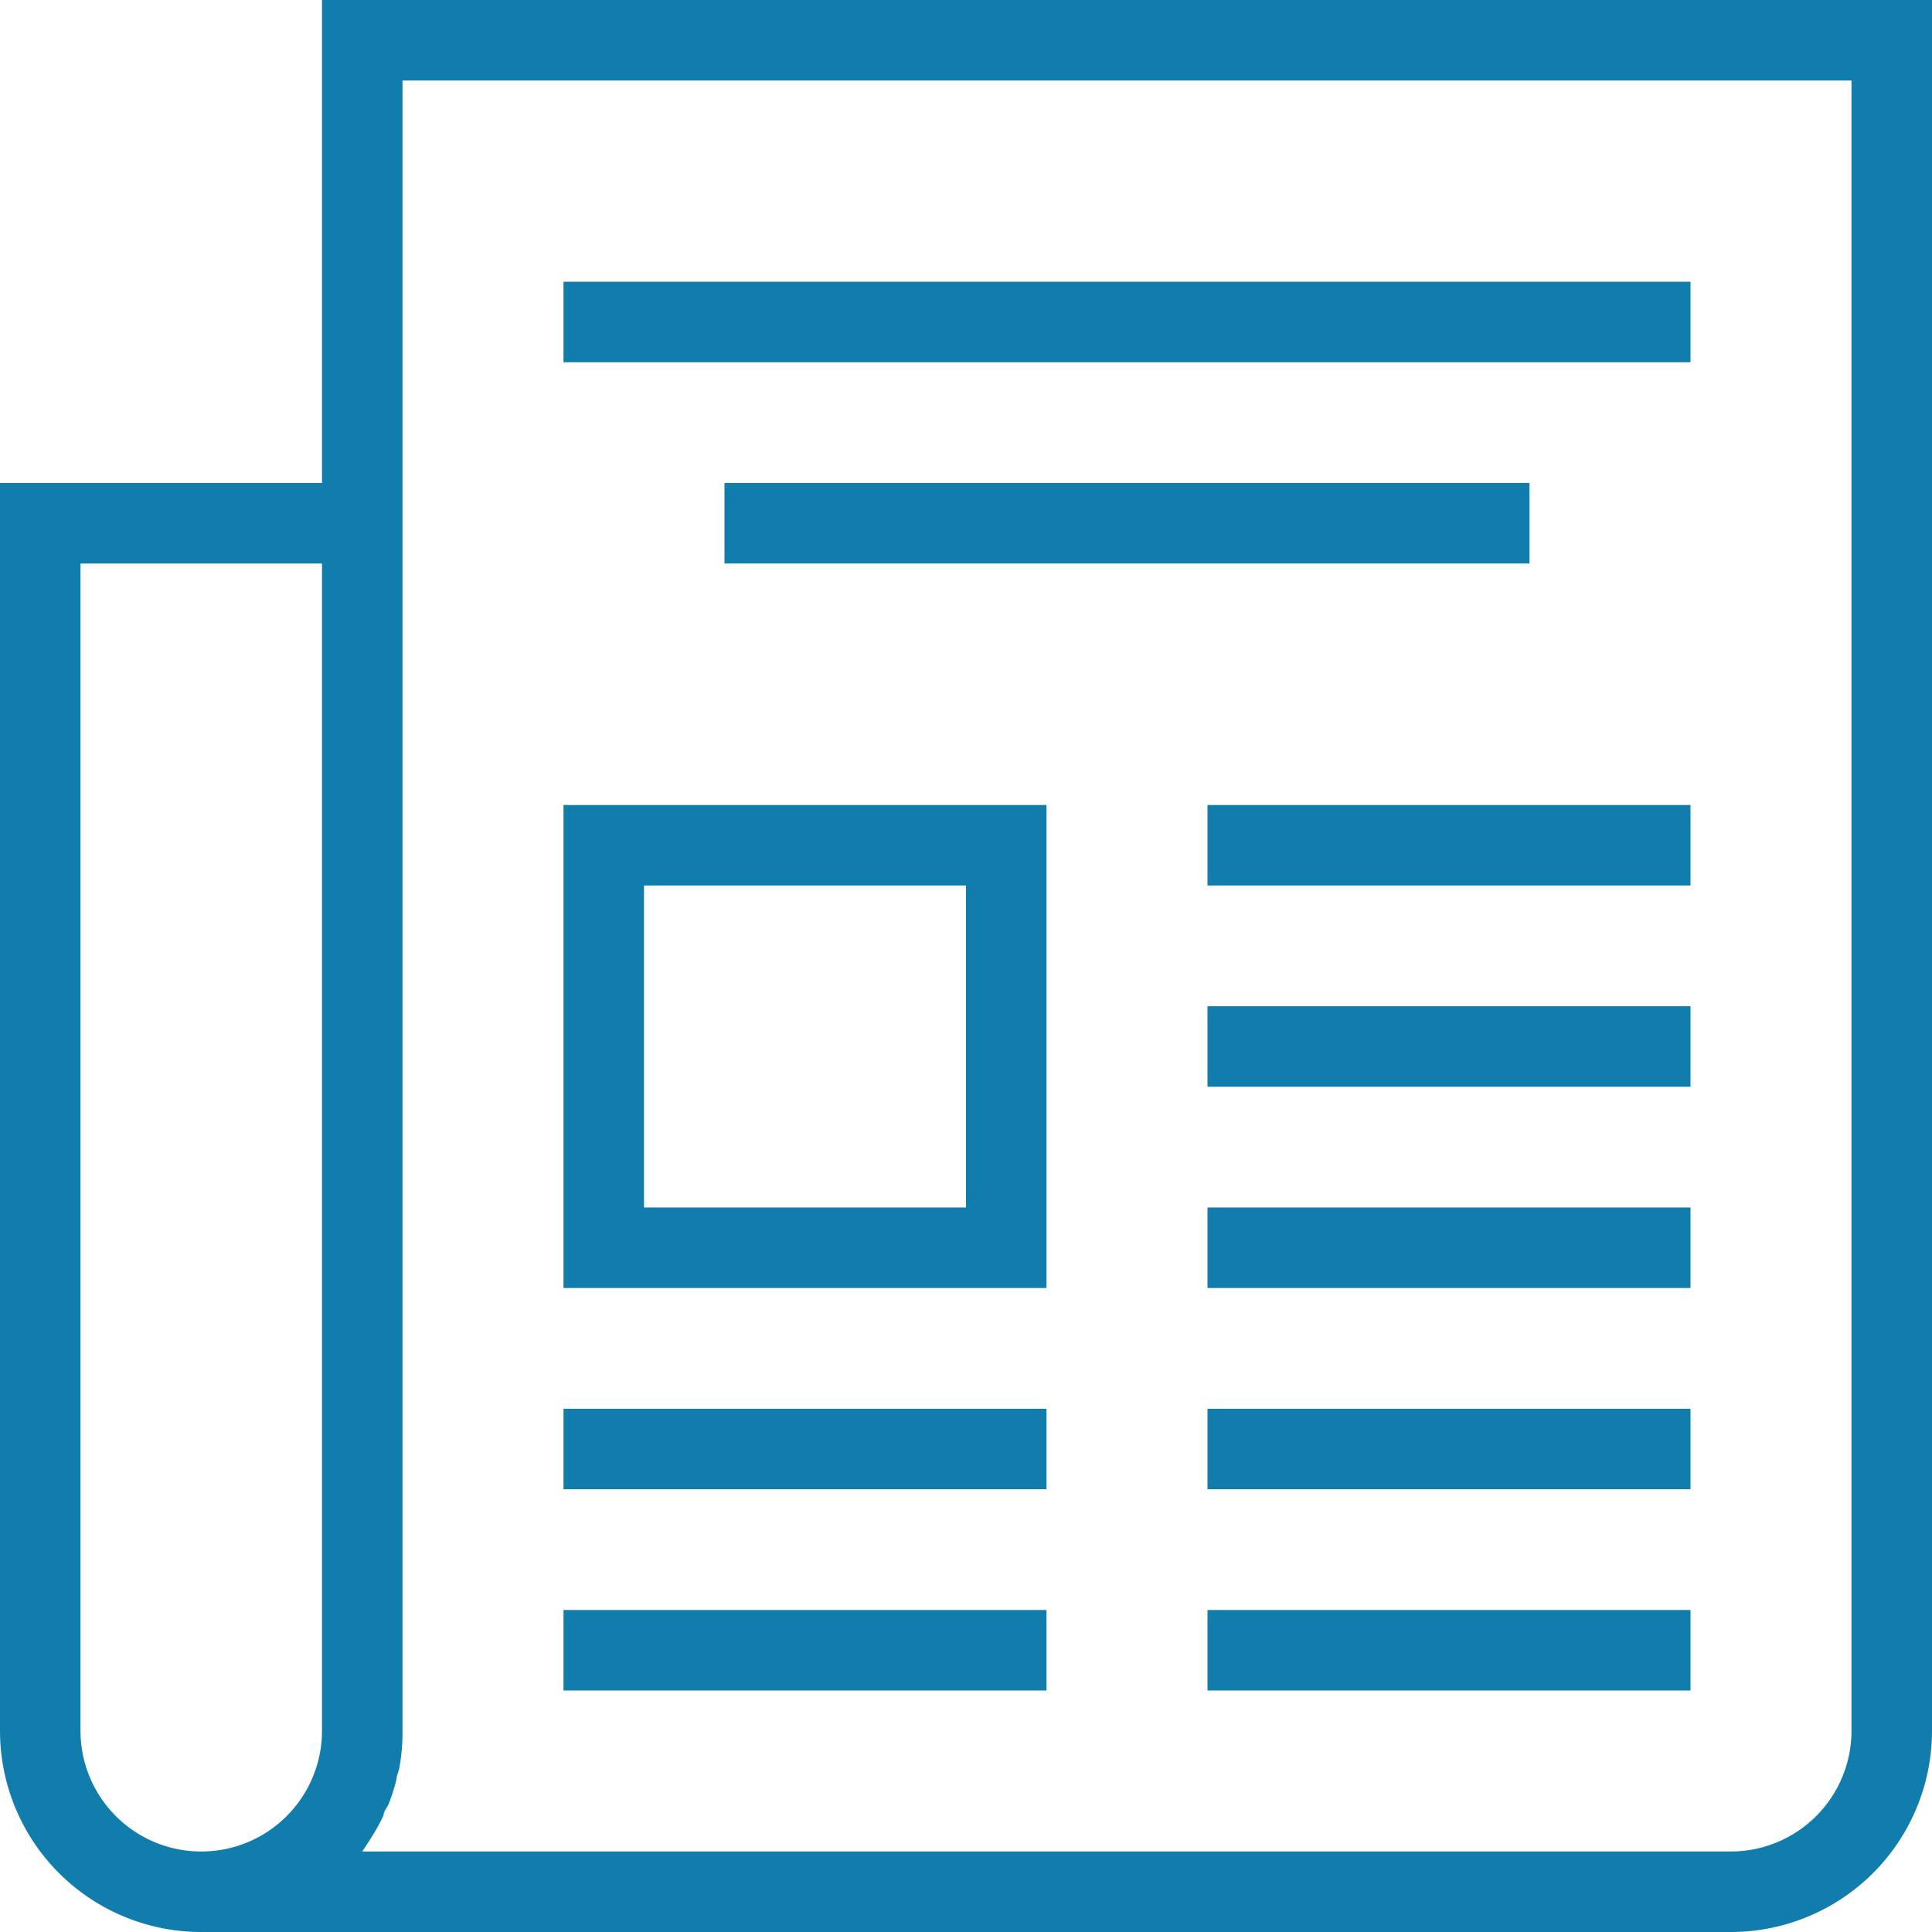
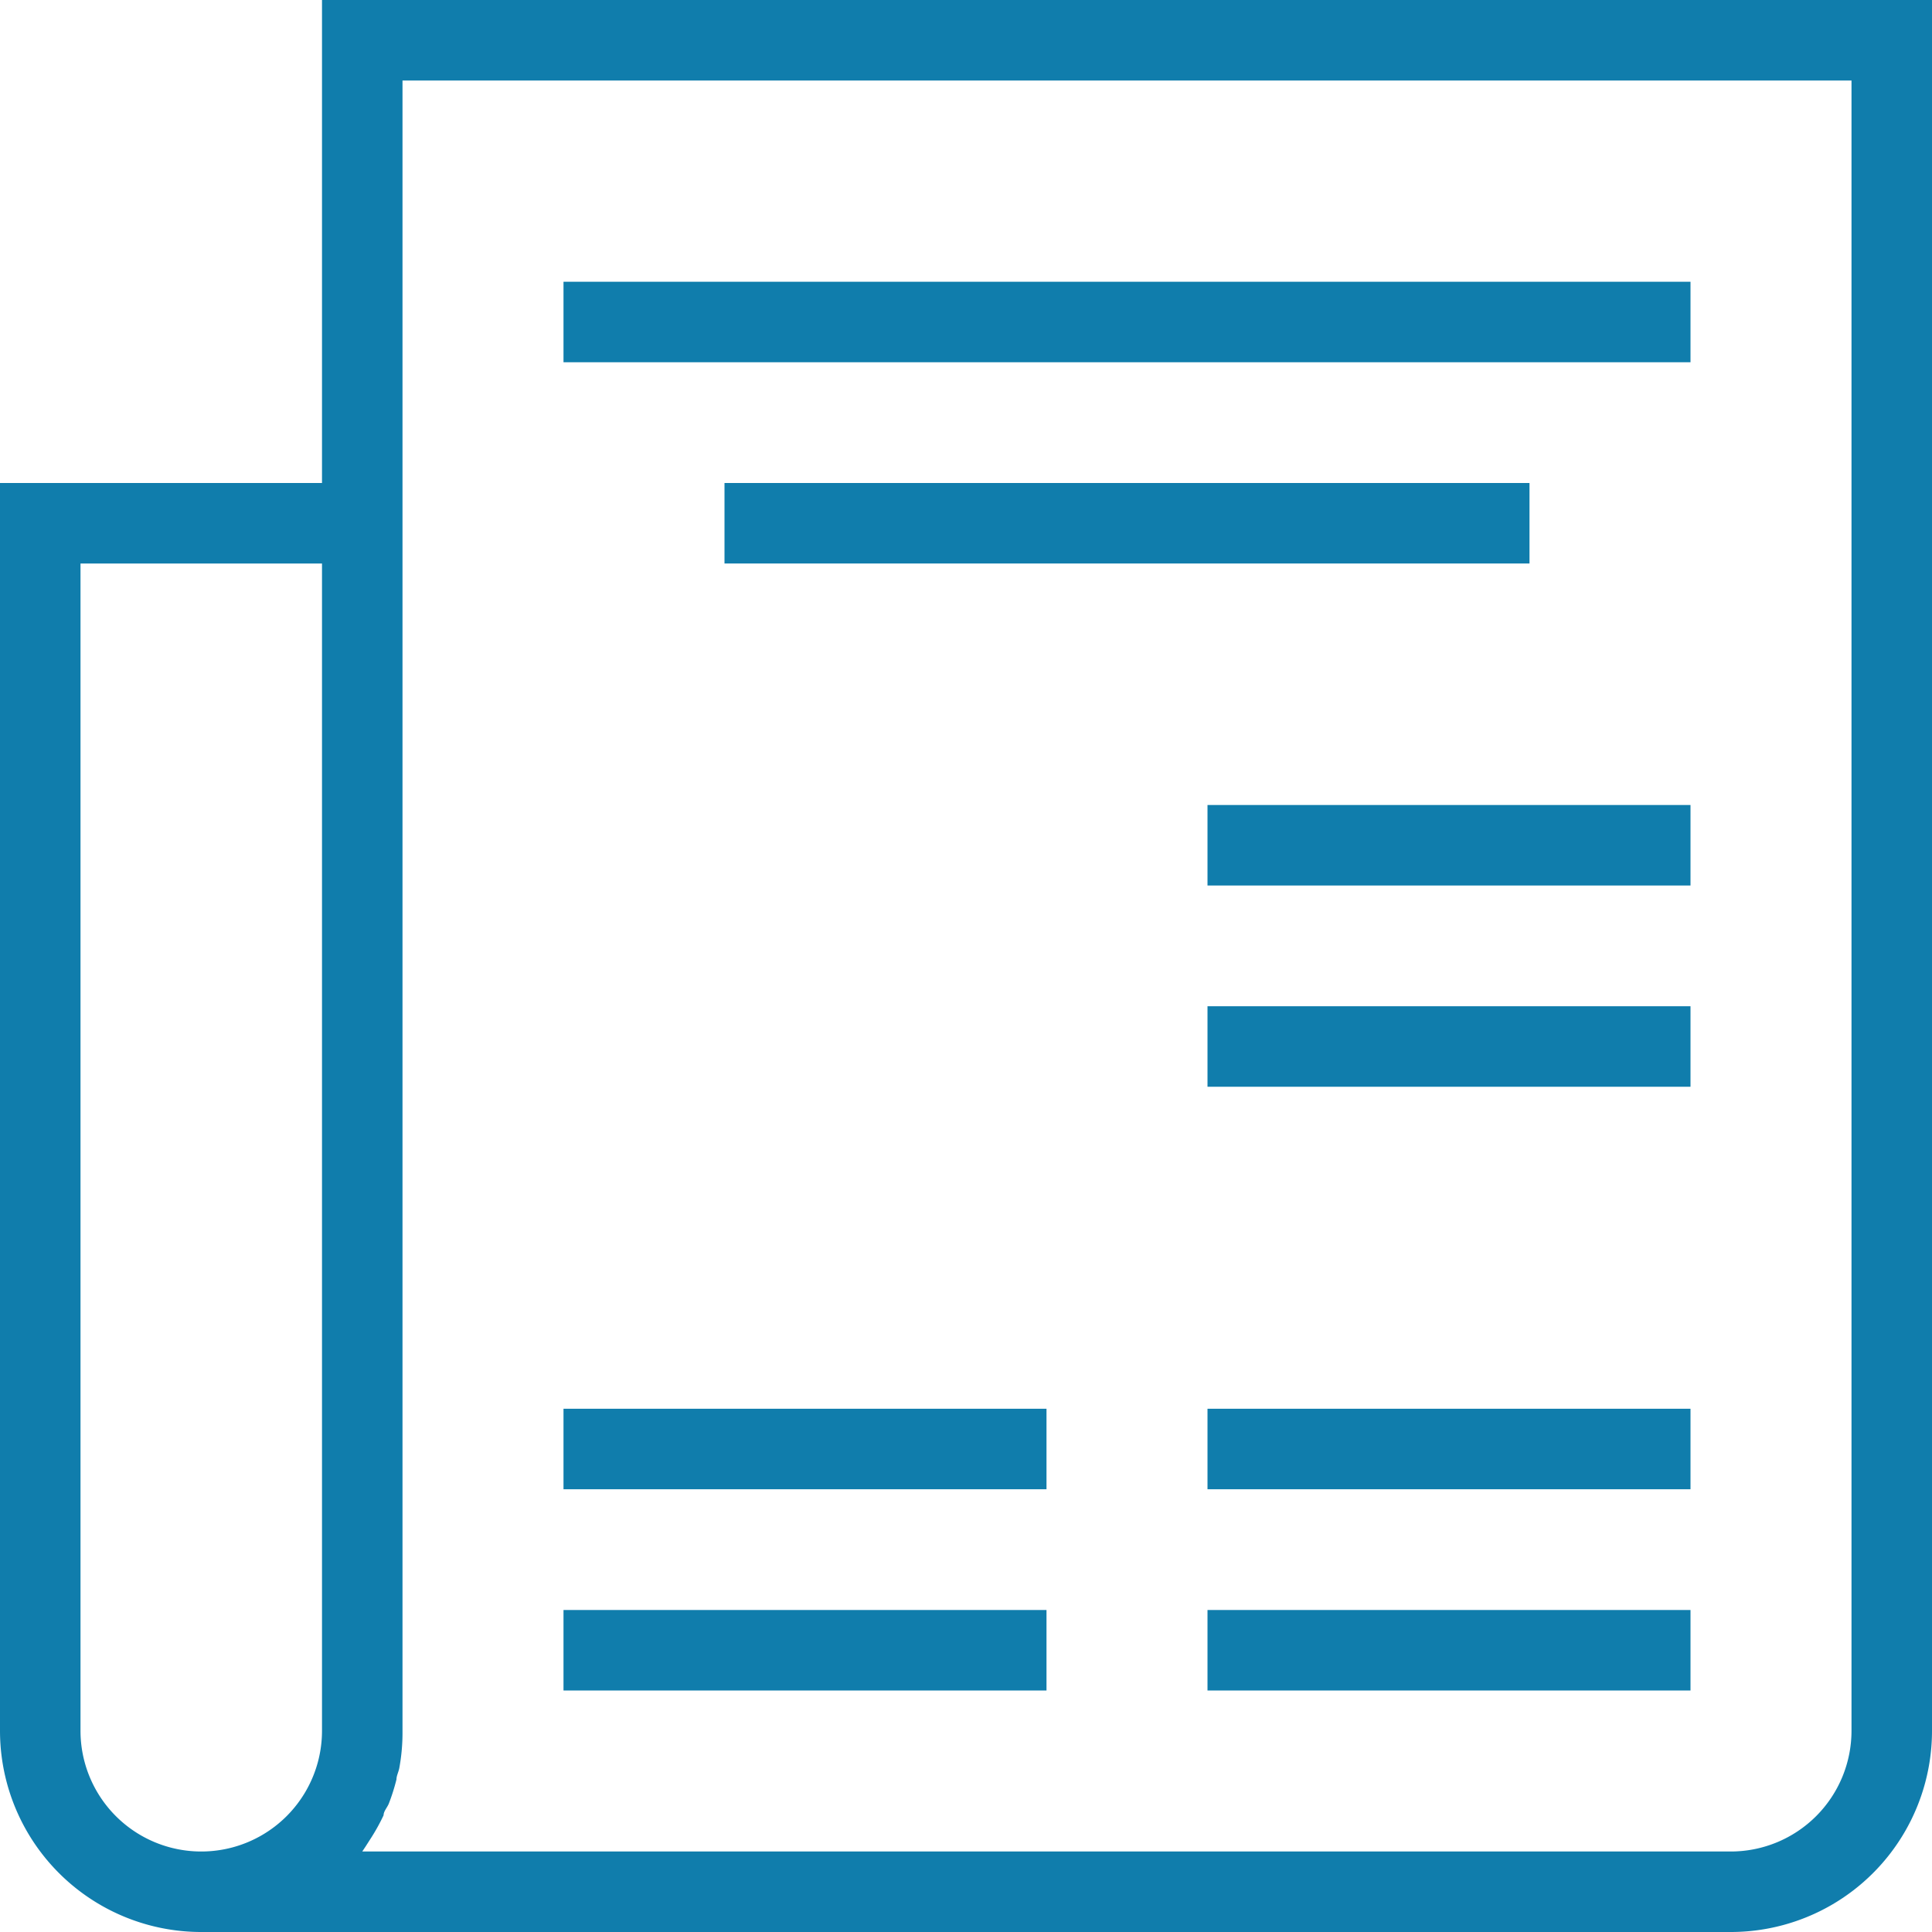
<svg xmlns="http://www.w3.org/2000/svg" id="Layer_1" data-name="Layer 1" viewBox="0 0 48 48">
  <defs>
    <style>.cls-1{fill:#107dac;}</style>
  </defs>
  <title>ic_file1</title>
  <g id="Layer_1-2" data-name="Layer 1">
-     <path class="cls-1" d="M9,13H1V44a5,5,0,0,0,5,5H44a5,5,0,0,0,5-5V1H9ZM3,44V15H9V44a3,3,0,0,1-6,0ZM11,3H47V44a3,3,0,0,1-3,3H10l.08-.12.16-.25a4.89,4.89,0,0,0,.29-.53c0-.1.09-.19.13-.29a5,5,0,0,0,.19-.6c0-.09.05-.18.07-.28A4.88,4.88,0,0,0,11,44V3Z" transform="translate(-1 -1)" />
+     <path class="cls-1" d="M9,13H1V44a5,5,0,0,0,5,5H44a5,5,0,0,0,5-5V1H9M3,44V15H9V44a3,3,0,0,1-6,0ZM11,3H47V44a3,3,0,0,1-3,3H10l.08-.12.16-.25a4.89,4.89,0,0,0,.29-.53c0-.1.09-.19.13-.29a5,5,0,0,0,.19-.6c0-.09.05-.18.07-.28A4.88,4.88,0,0,0,11,44V3Z" transform="translate(-1 -1)" />
    <rect class="cls-1" x="14" y="7" width="28" height="2" />
    <rect class="cls-1" x="18" y="12" width="20" height="2" />
    <rect class="cls-1" x="30" y="20" width="12" height="2" />
    <rect class="cls-1" x="30" y="25" width="12" height="2" />
-     <path class="cls-1" d="M27,21H15V33H27ZM25,31H17V23h8Z" transform="translate(-1 -1)" />
-     <rect class="cls-1" x="30" y="30" width="12" height="2" />
    <rect class="cls-1" x="14" y="35" width="12" height="2" />
    <rect class="cls-1" x="30" y="35" width="12" height="2" />
    <rect class="cls-1" x="14" y="40" width="12" height="2" />
    <rect class="cls-1" x="30" y="40" width="12" height="2" />
  </g>
</svg>